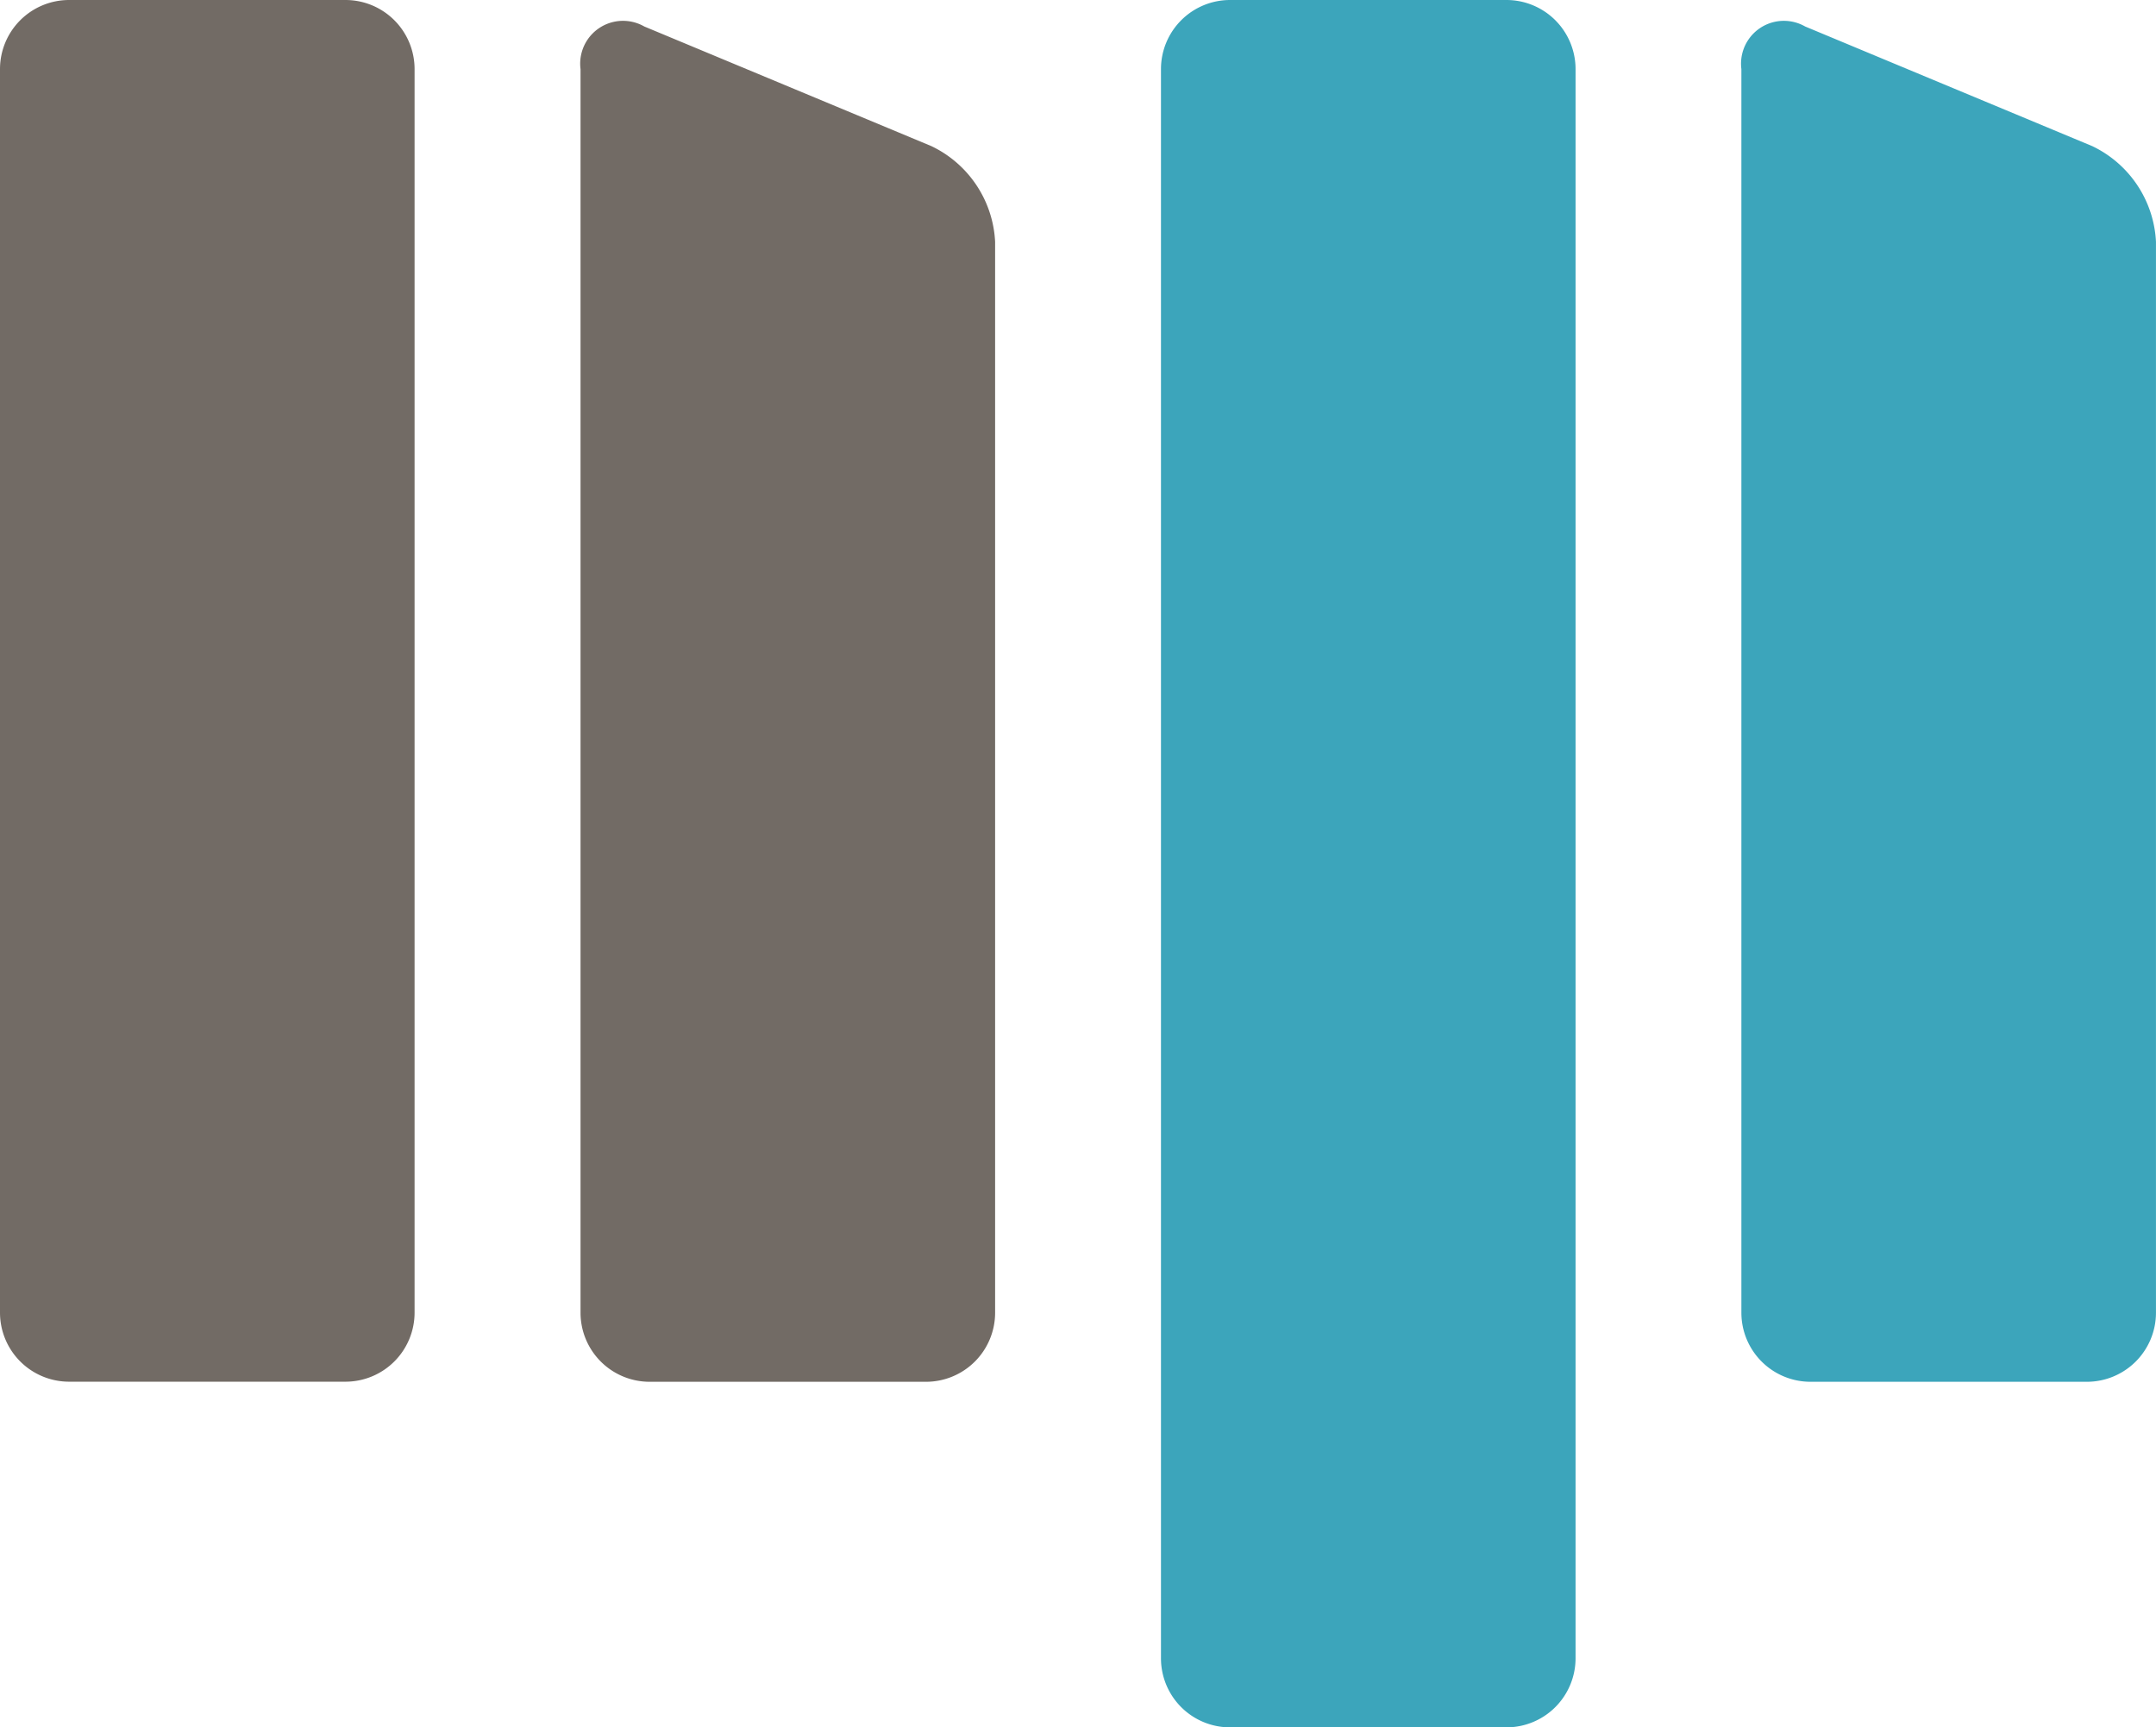
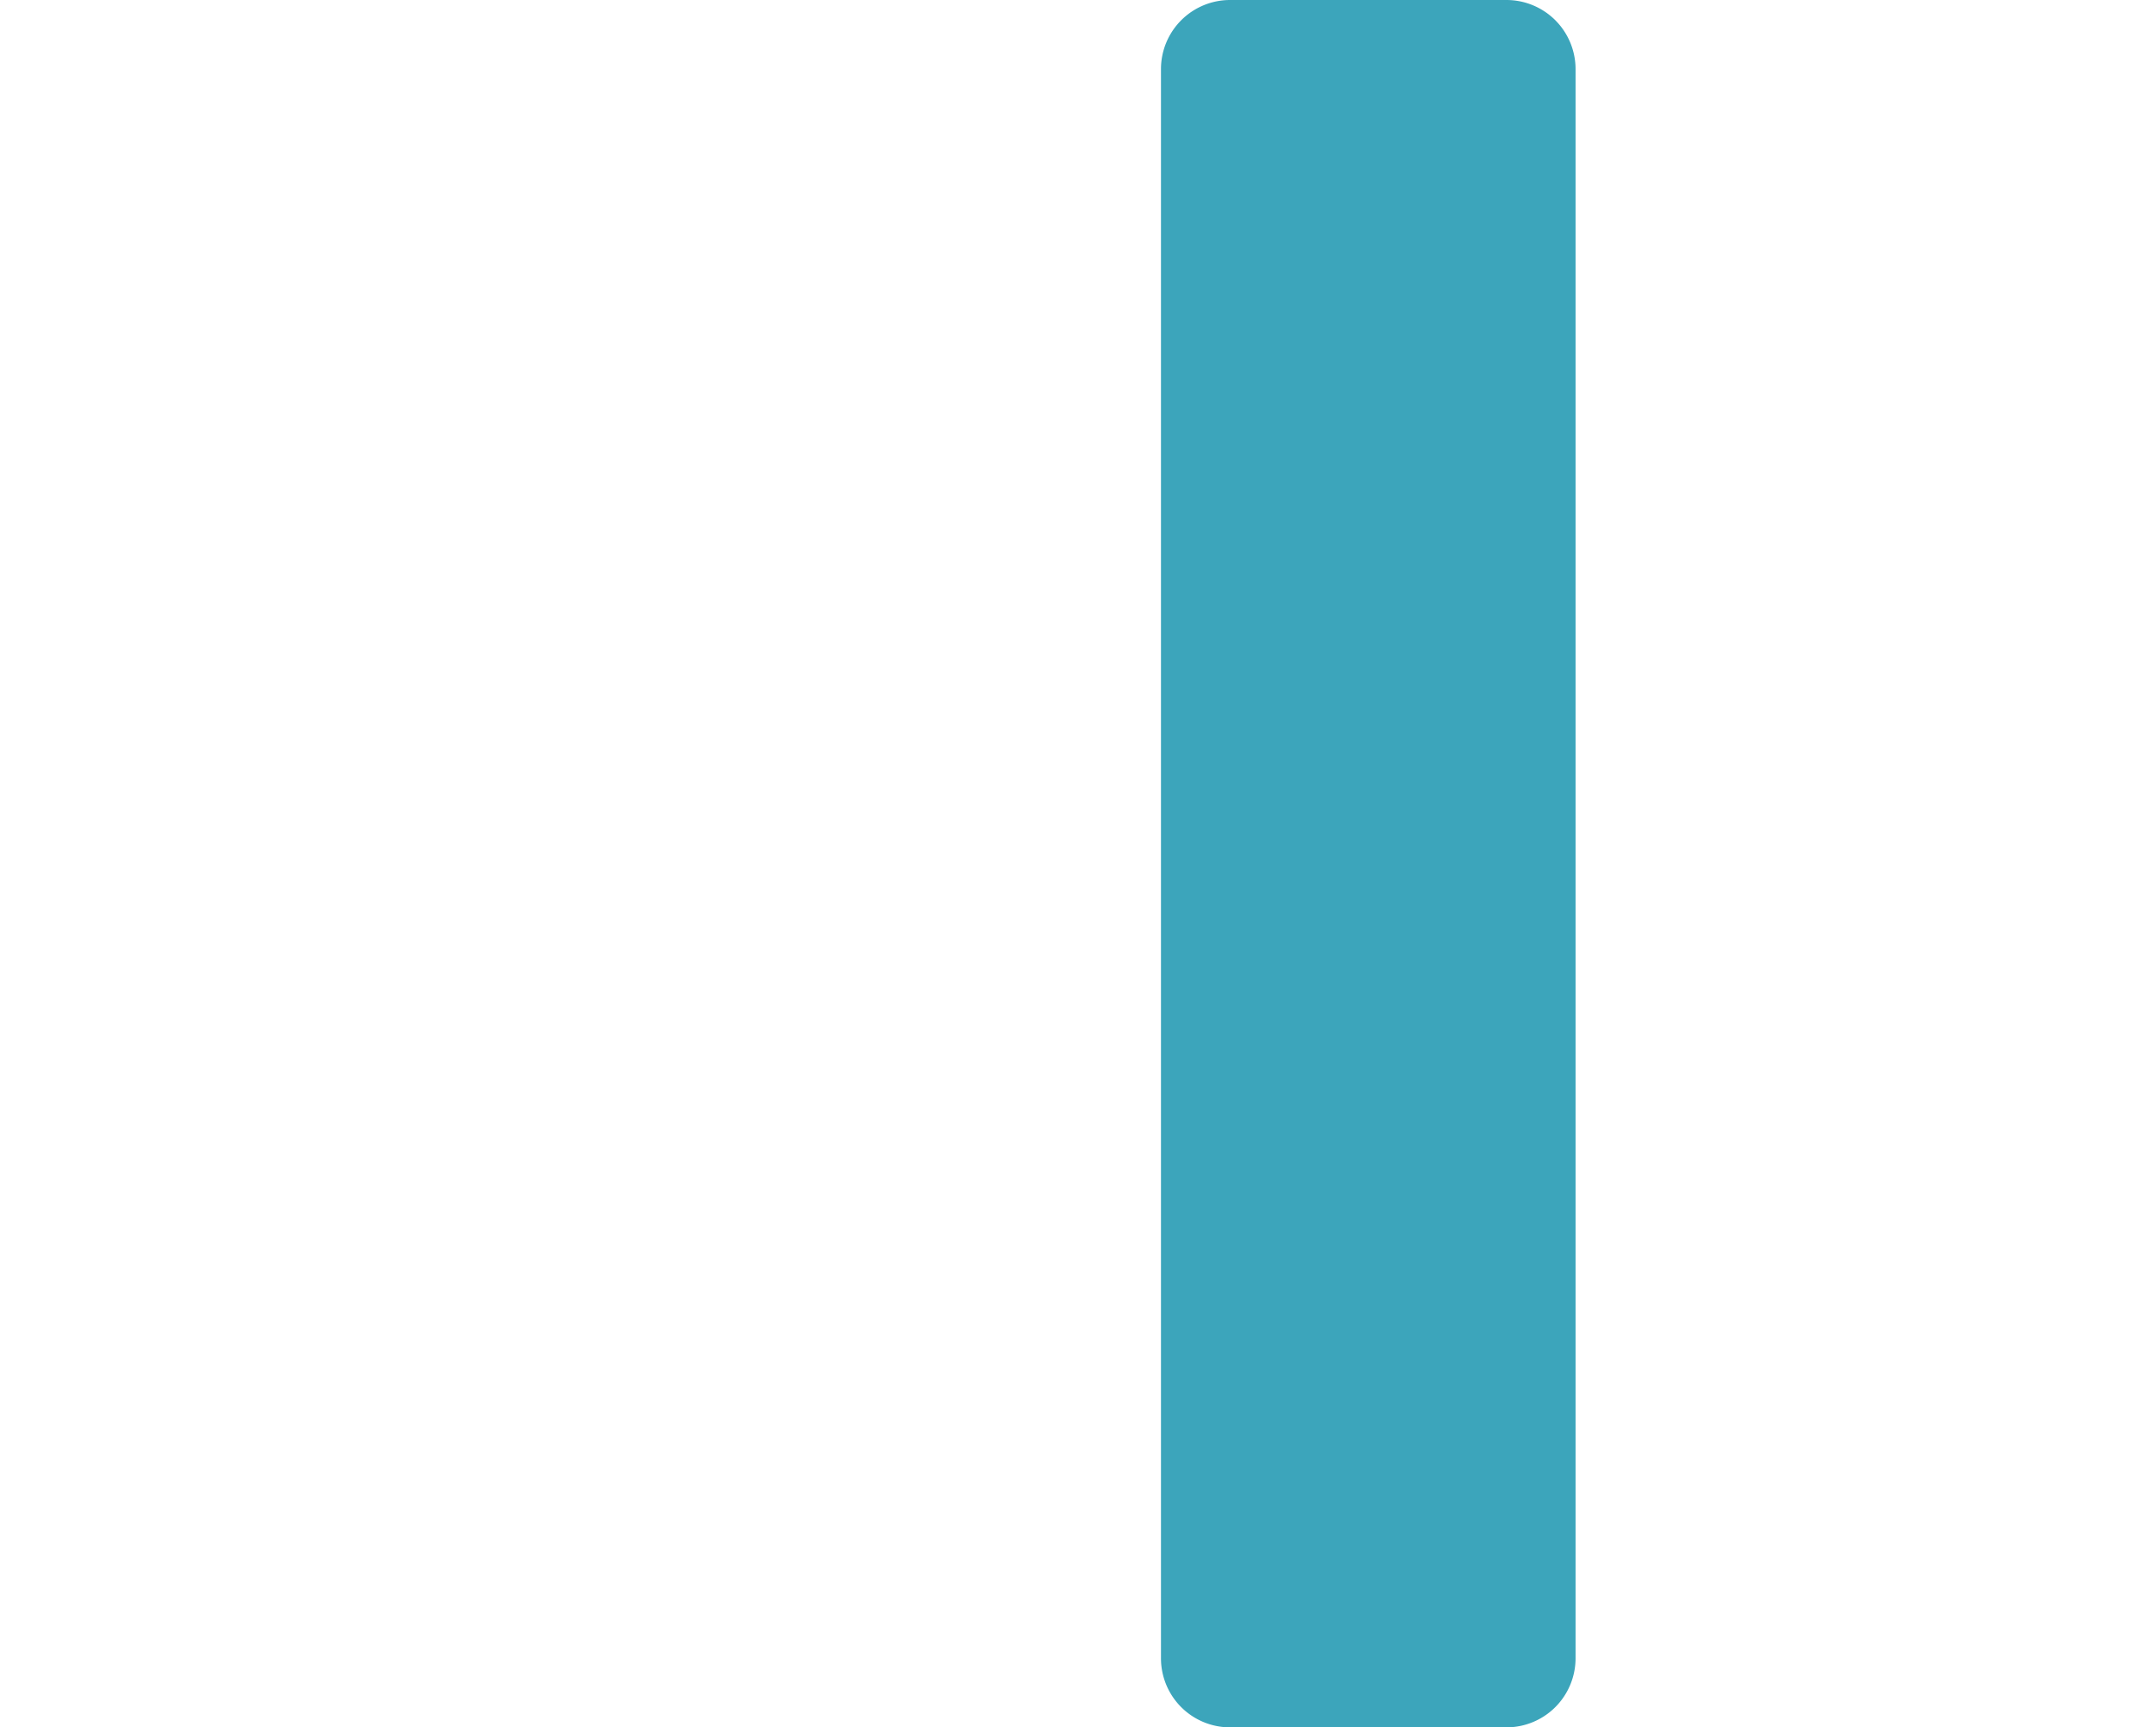
<svg xmlns="http://www.w3.org/2000/svg" width="70.466" height="56.464" viewBox="0 0 70.466 56.464">
  <g id="Group_7286" data-name="Group 7286" transform="translate(-317 -27)">
-     <path id="Path_8157" data-name="Path 8157" d="M38.739,36.49a2.259,2.259,0,0,0-2.259,2.259V79.4a2.259,2.259,0,0,0,2.259,2.259h9.032A2.259,2.259,0,0,0,50.03,79.4V38.749a2.259,2.259,0,0,0-2.259-2.259Z" transform="translate(280.52 -9.49)" fill="#726b65" />
-     <path id="Path_8158" data-name="Path 8158" d="M91.564,38.62a1.4,1.4,0,0,0-2.084,1.393V80.667a2.259,2.259,0,0,0,2.259,2.259h9.032a2.259,2.259,0,0,0,2.259-2.259V45.658a3.666,3.666,0,0,0-2.087-3.129Z" transform="translate(246.494 -10.754)" fill="#726b65" />
    <path id="Path_8159" data-name="Path 8159" d="M144.729,36.49a2.259,2.259,0,0,0-2.259,2.259V90.7a2.257,2.257,0,0,0,2.259,2.259h9.032A2.259,2.259,0,0,0,156.02,90.7V38.749a2.259,2.259,0,0,0-2.259-2.259Z" transform="translate(212.475 -9.49)" fill="#3ca5bb" />
-     <path id="Path_8160" data-name="Path 8160" d="M197.544,38.62a1.4,1.4,0,0,0-2.084,1.393V80.667a2.259,2.259,0,0,0,2.259,2.259h9.032a2.259,2.259,0,0,0,2.259-2.259V45.658a3.666,3.666,0,0,0-2.087-3.129Z" transform="translate(178.455 -10.754)" fill="#3ca5bb" />
  </g>
</svg>